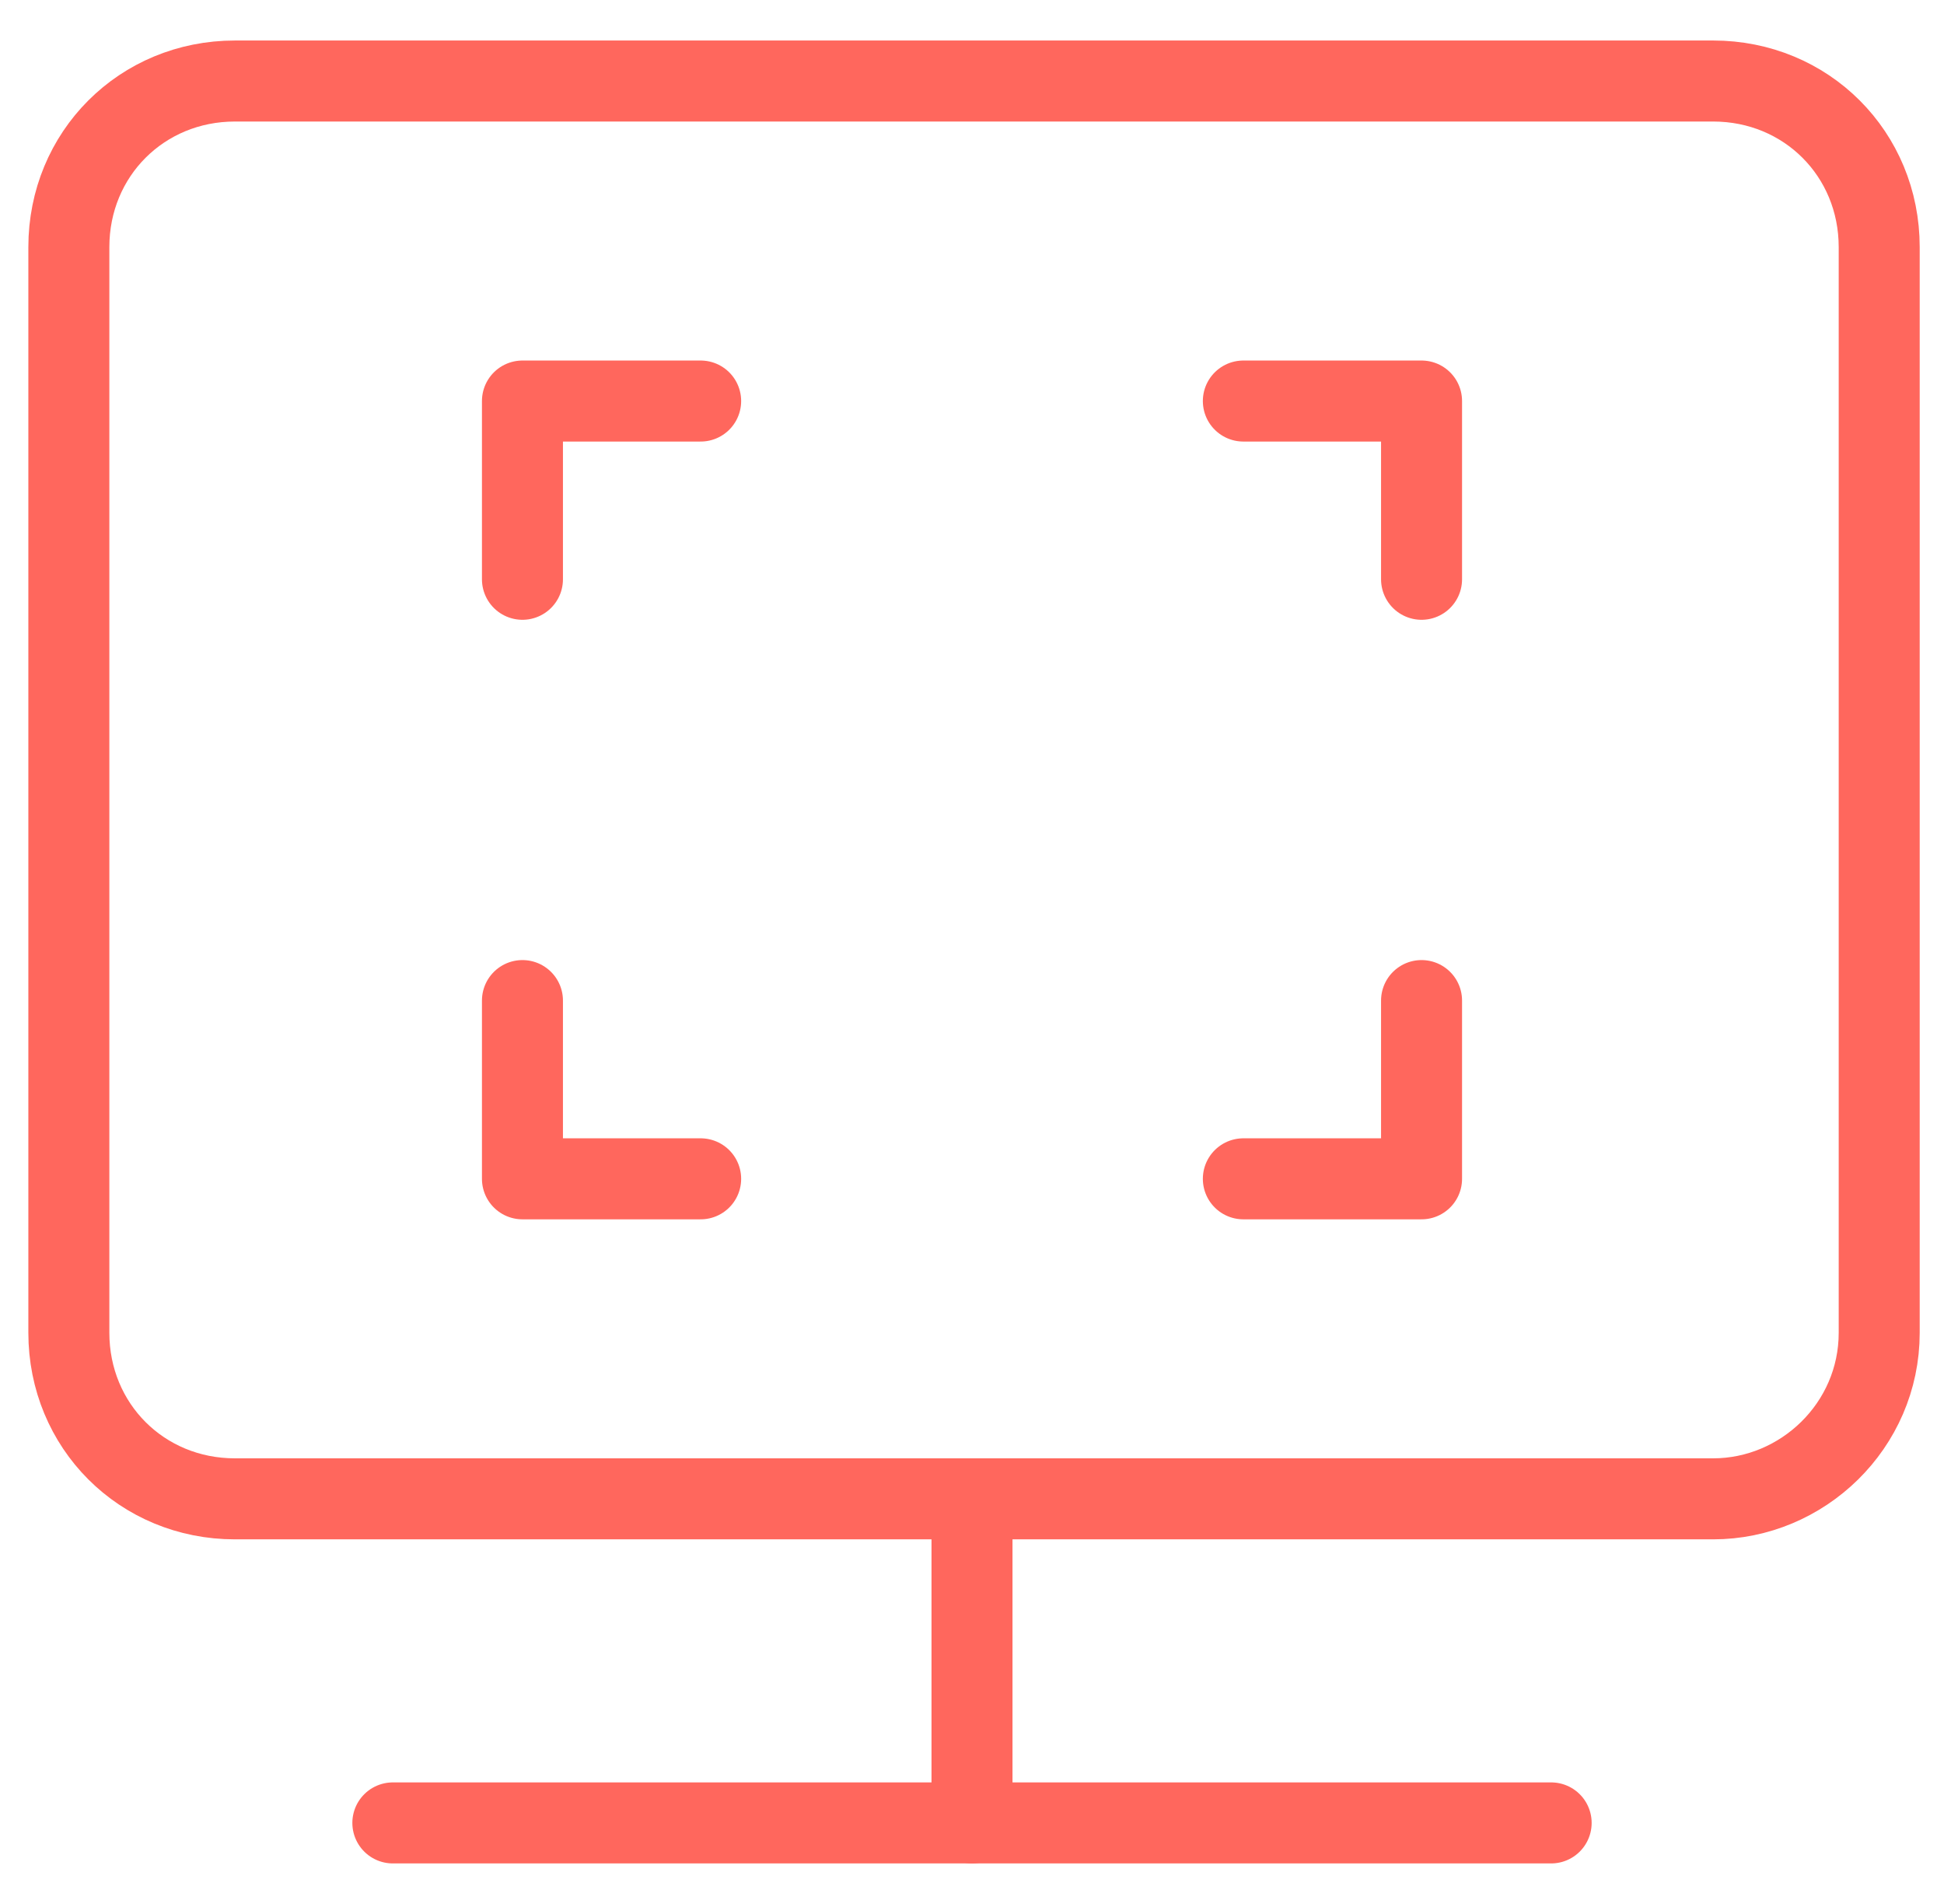
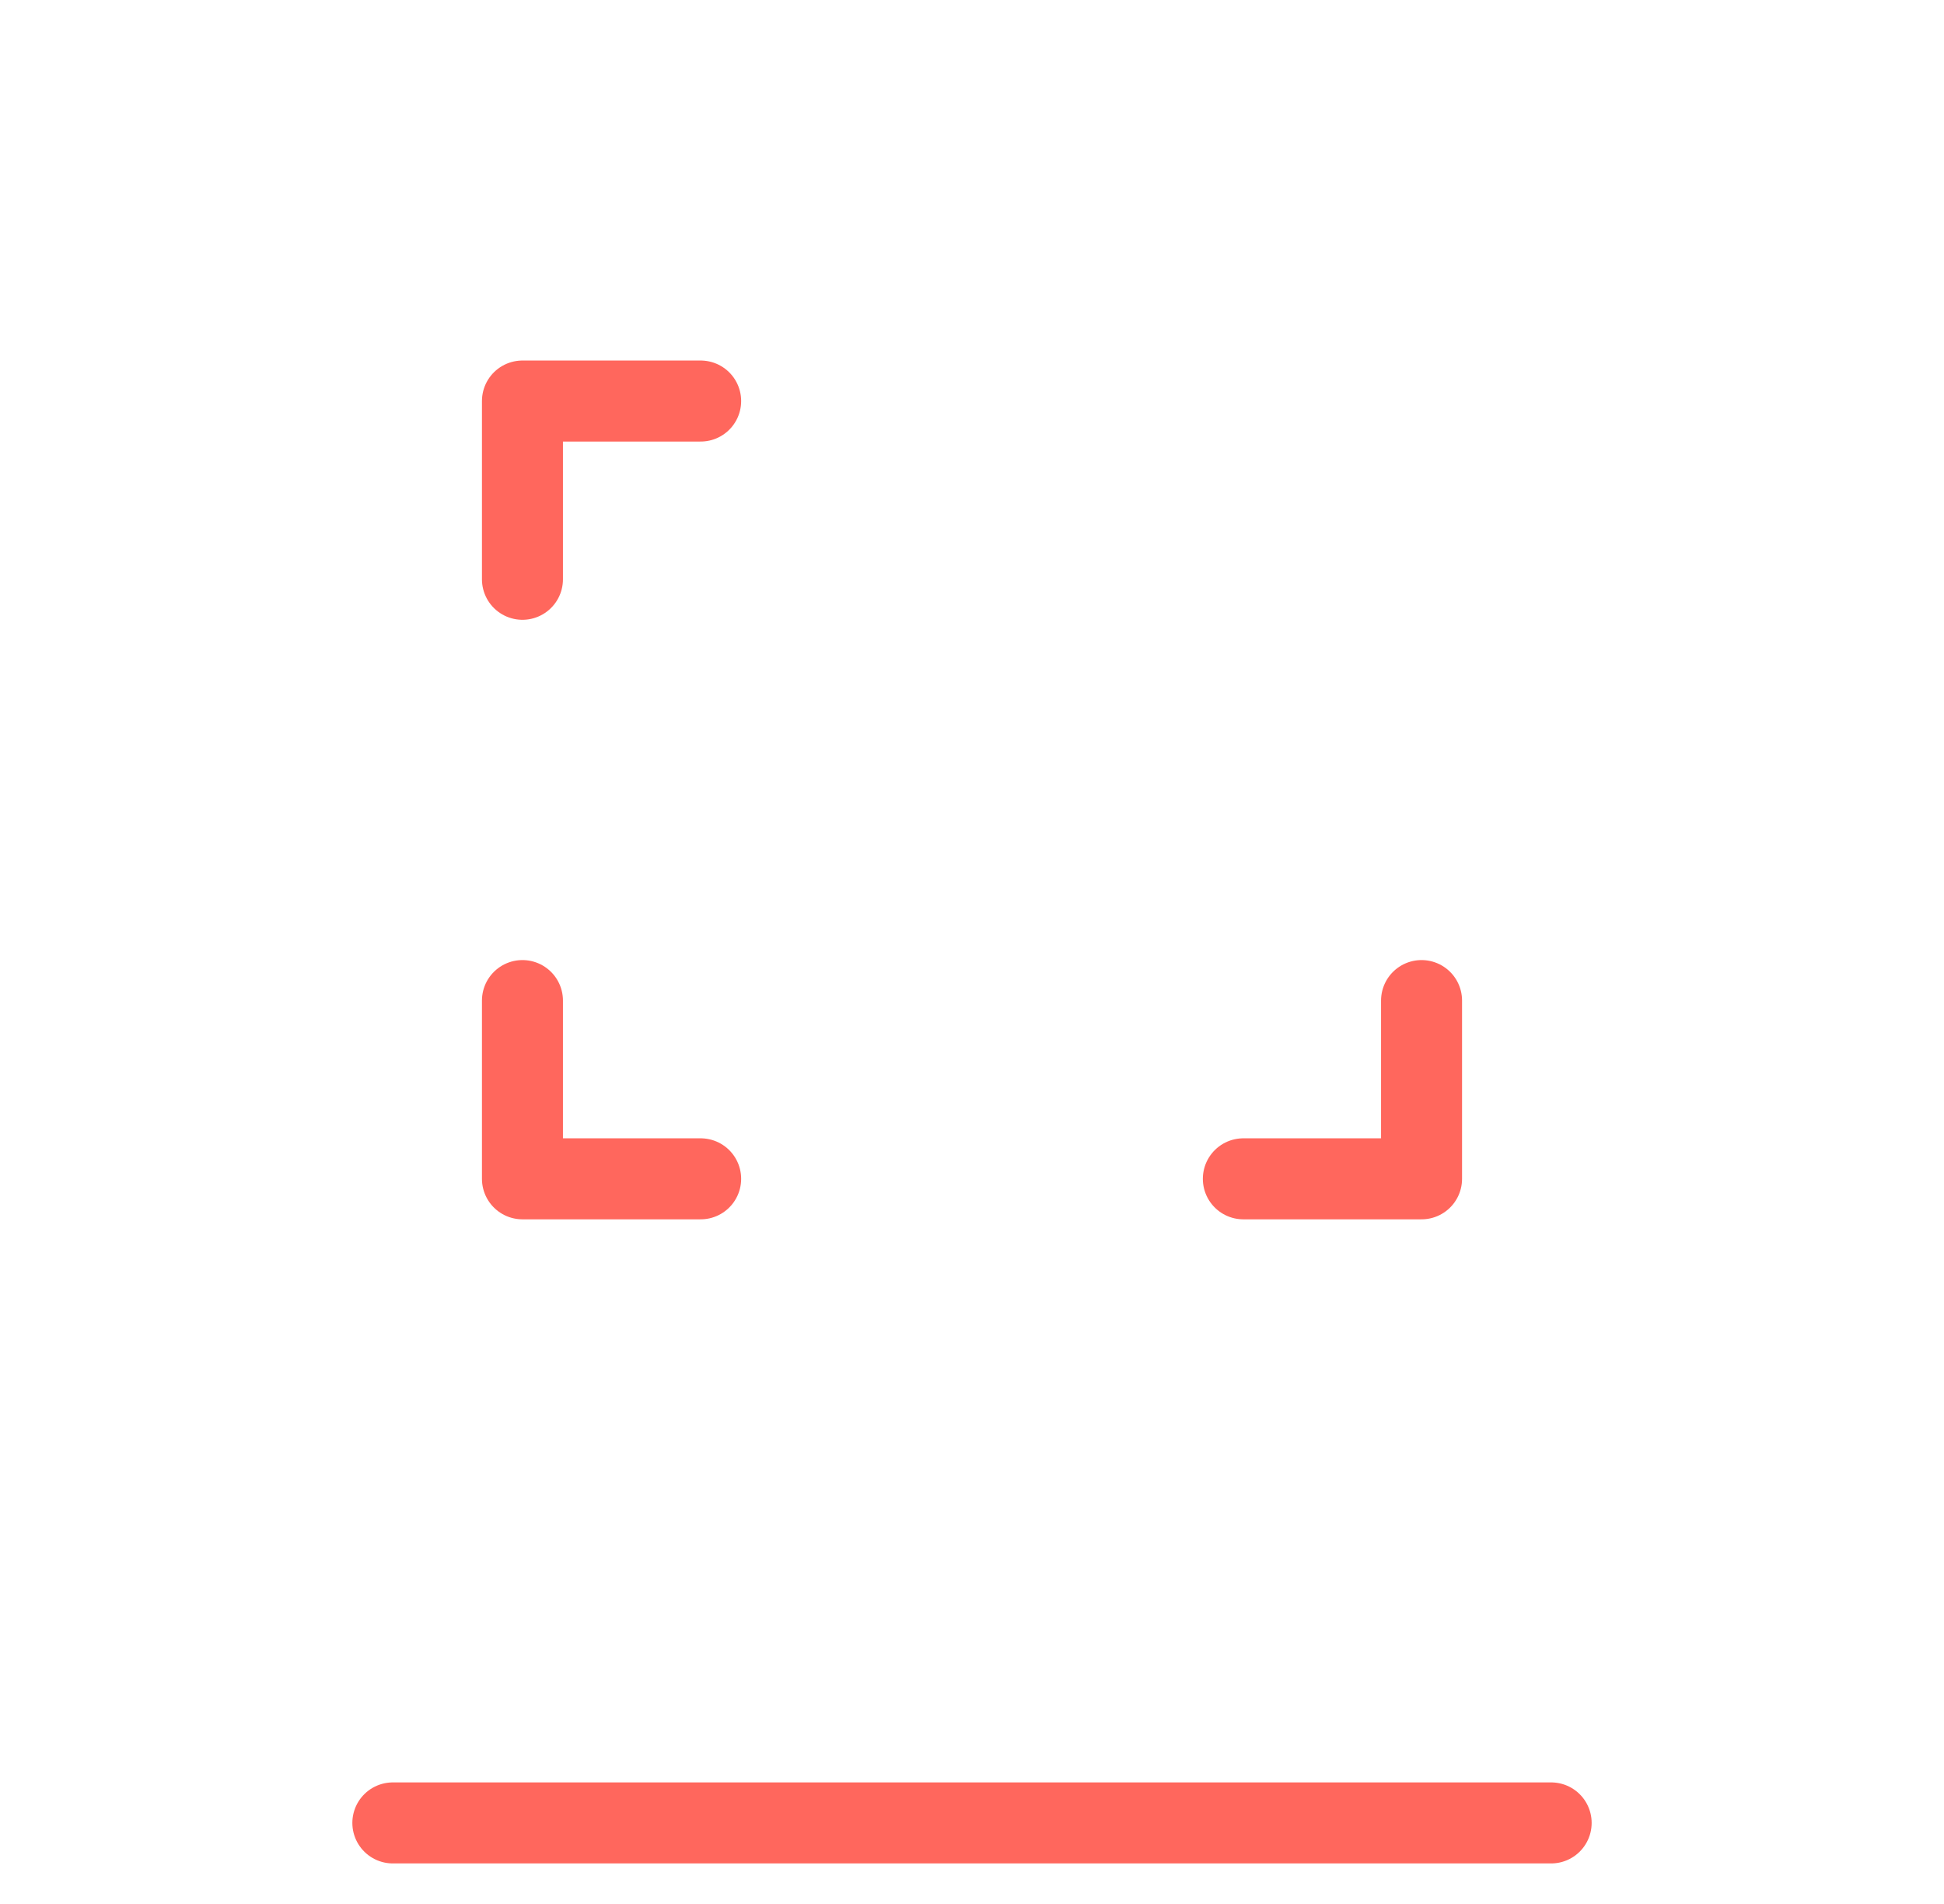
<svg xmlns="http://www.w3.org/2000/svg" version="1.1" id="Capa_1" x="0px" y="0px" viewBox="0 0 48 47" style="enable-background:new 0 0 48 47;" xml:space="preserve">
  <style type="text/css">
	.st0{fill:none;stroke:#FF675D;stroke-width:2;stroke-linecap:round;stroke-linejoin:round;stroke-miterlimit:10;}
</style>
  <g>
    <polyline class="st0" points="17.3,9.9 12.9,9.9 12.9,14.3  " />
    <polyline class="st0" points="17.3,29.1 12.9,29.1 12.9,24.7  " />
-     <polyline class="st0" points="30.7,9.9 35.1,9.9 35.1,14.3  " />
    <polyline class="st0" points="30.7,29.1 35.1,29.1 35.1,24.7  " />
    <g>
-       <path class="st0" d="M5.8,2C3.5,2,1.7,3.8,1.7,6.1v26.8c0,2.3,1.8,4.1,4.1,4.1h36.5c2.2,0,4.1-1.8,4.1-4.1V6.1    c0-2.3-1.8-4.1-4.1-4.1H5.8z" />
      <line class="st0" x1="38.3" y1="45" x2="9.7" y2="45" />
-       <line class="st0" x1="24" y1="45" x2="24" y2="37.1" />
    </g>
  </g>
</svg>